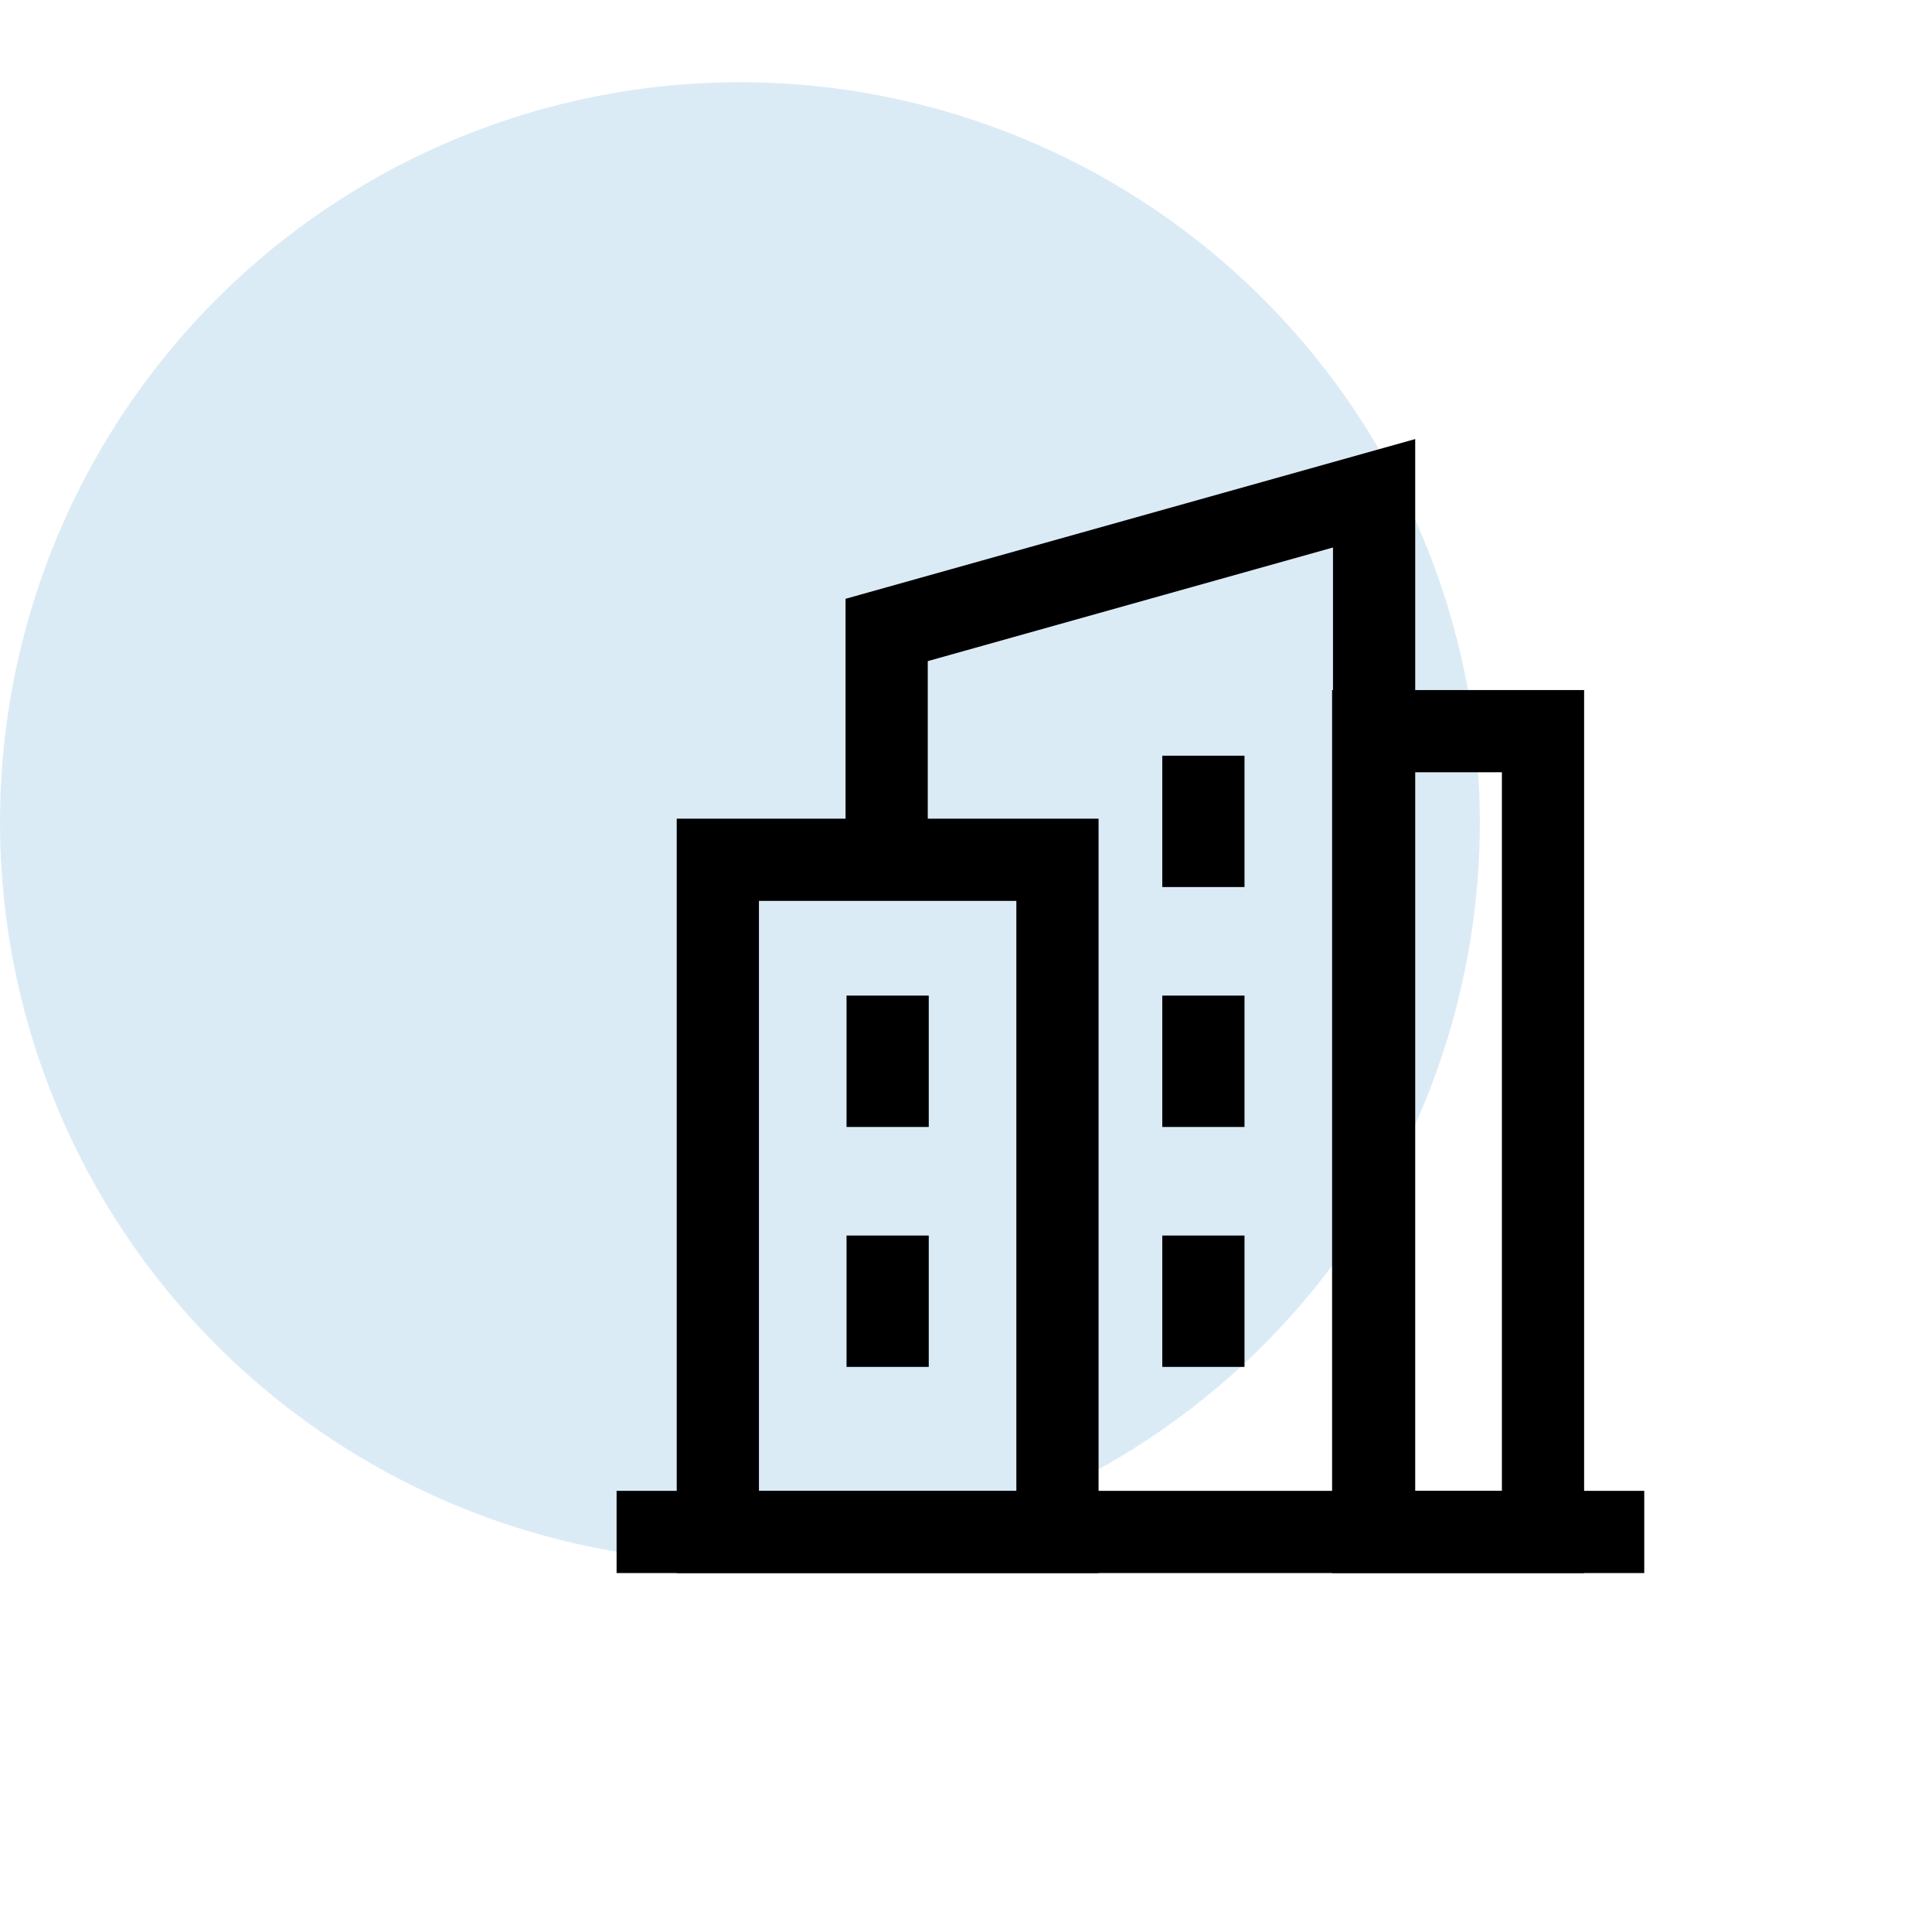
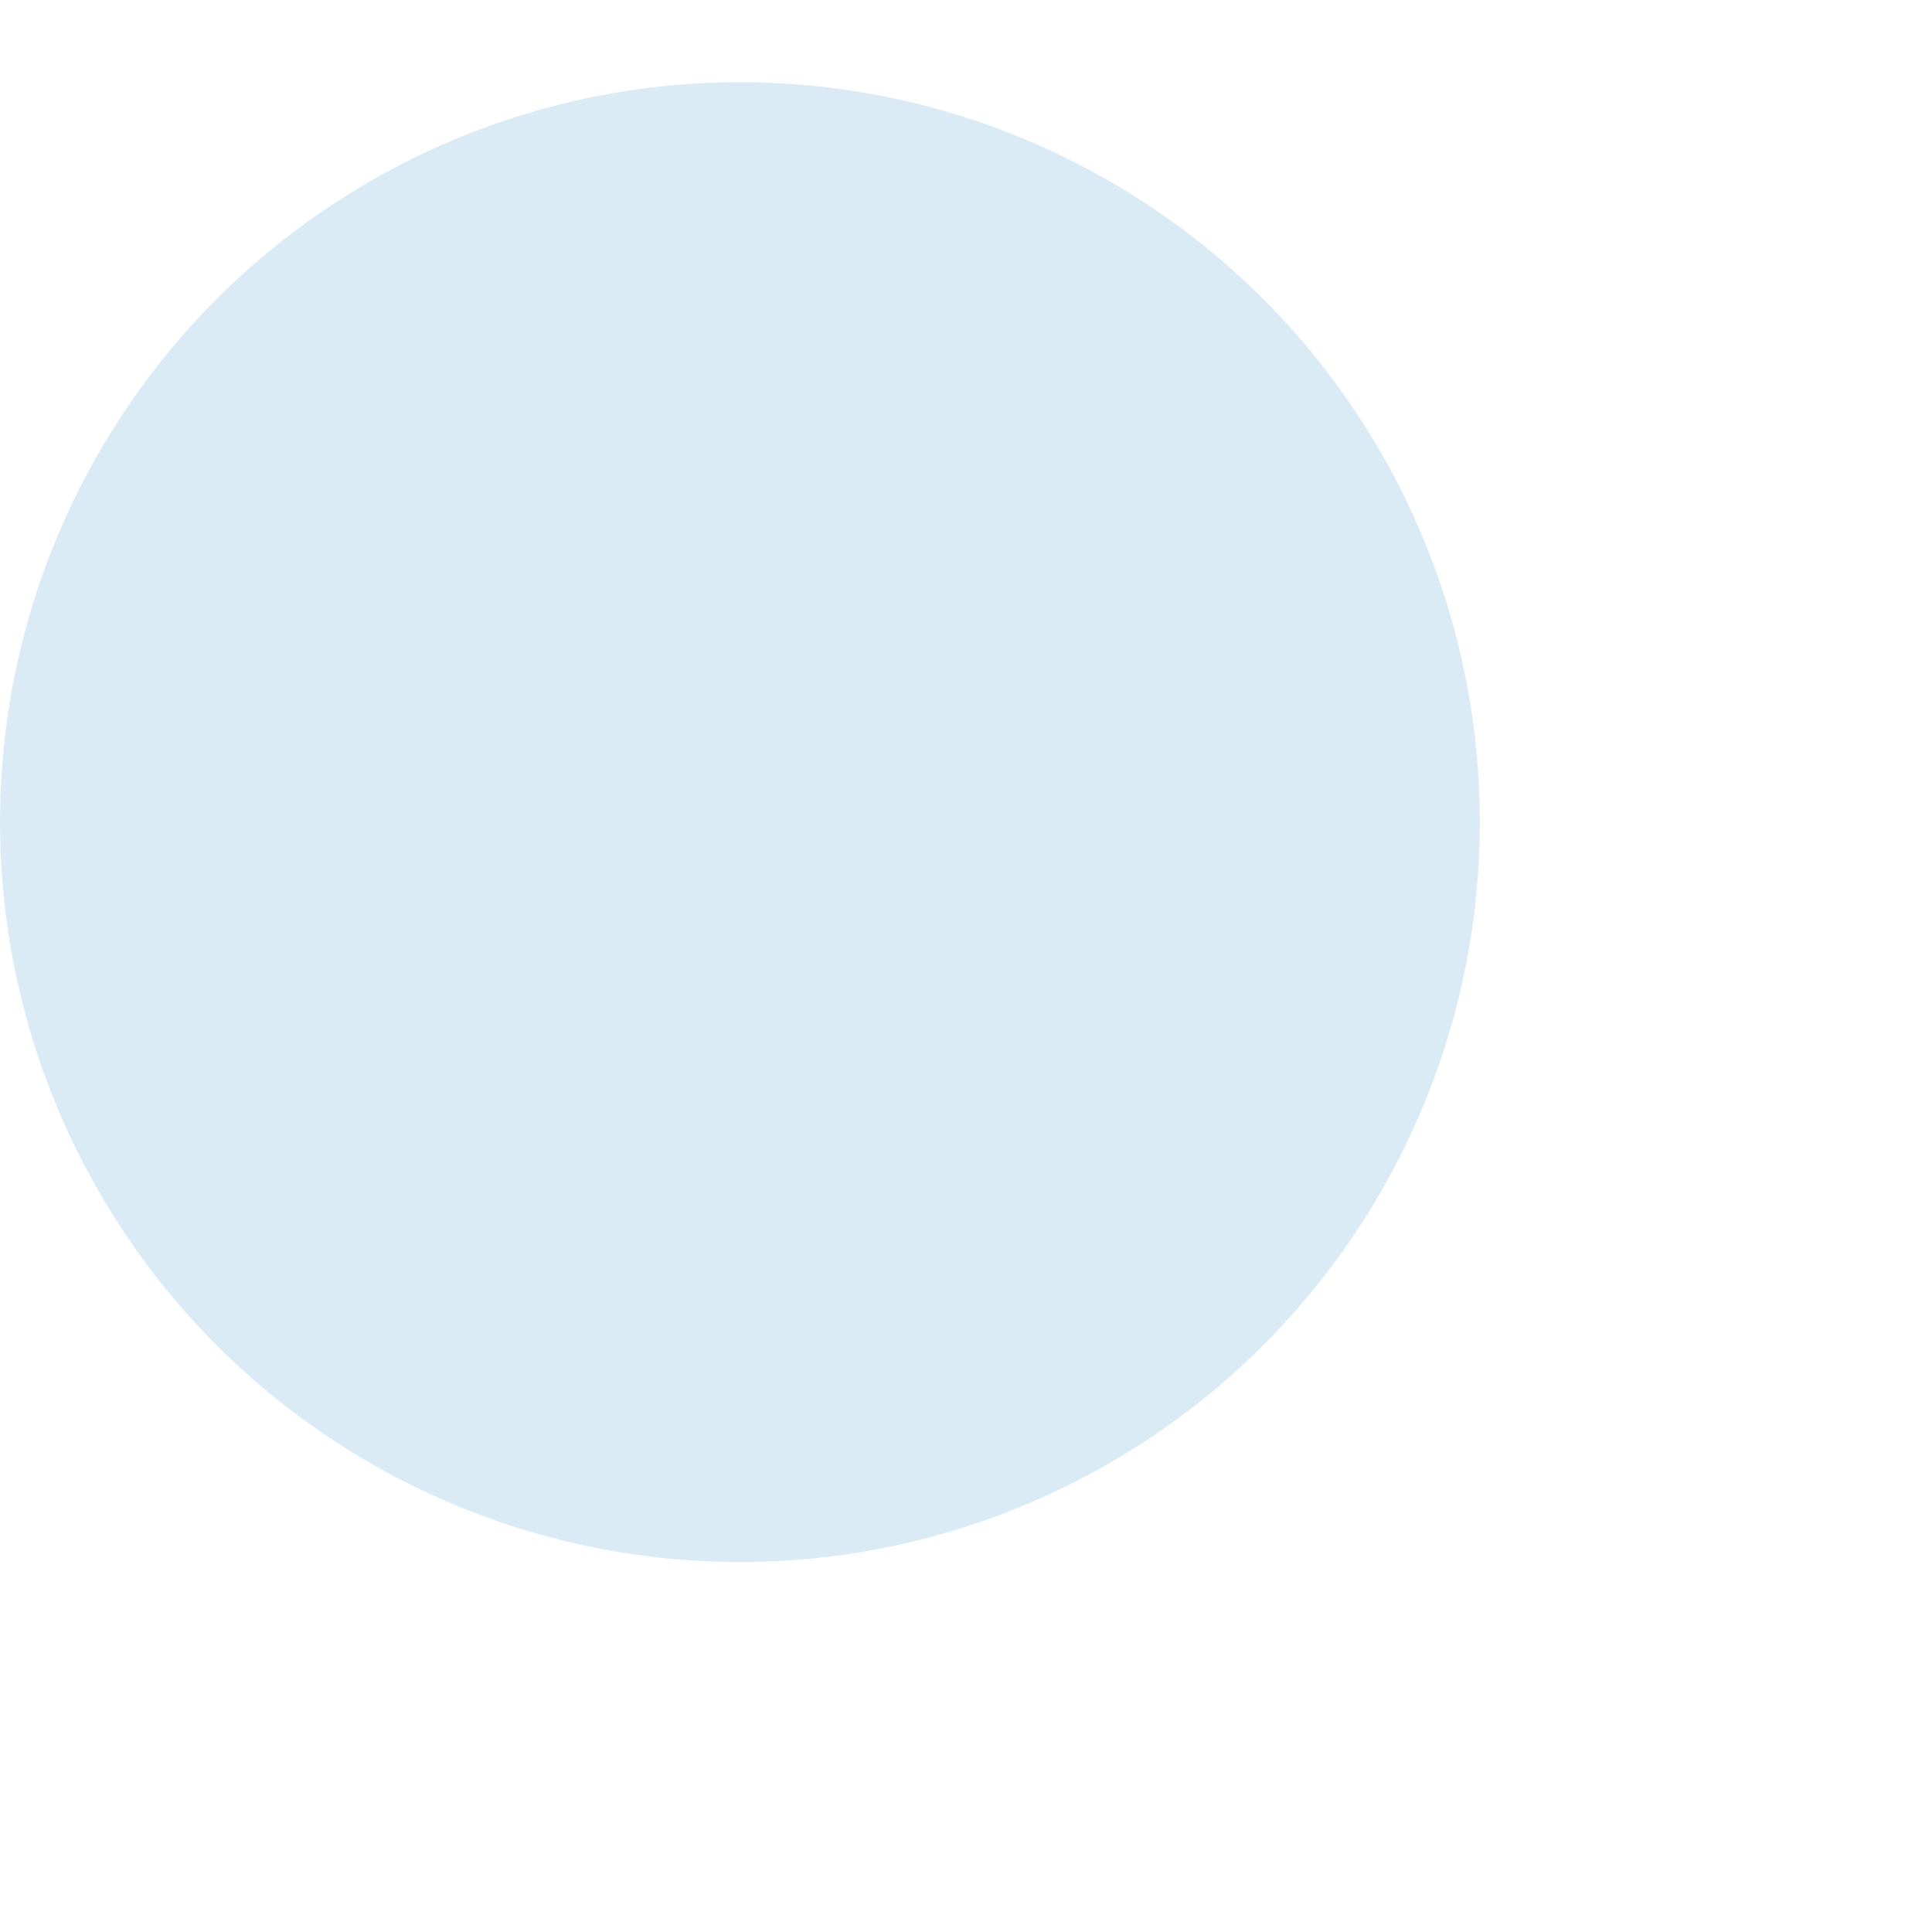
<svg xmlns="http://www.w3.org/2000/svg" width="47" height="47" viewBox="0 0 47 47" fill="none">
  <circle cx="18" cy="20" r="18" fill="#DBEBF6" />
  <g clip-path="url(#clip0_1657_6137)">
    <g clip-path="url(#clip1_1657_6137)">
      <mask id="mask0_1657_6137" style="mask-type:luminance" maskUnits="userSpaceOnUse" x="10" y="8" width="34" height="33">
        <path d="M10.5 8H43.5V41H10.5V8Z" fill="white" />
      </mask>
      <g mask="url(#mask0_1657_6137)">
        <path d="M15 37.268H40" stroke="black" stroke-width="2" stroke-miterlimit="10" />
        <path d="M33.406 37.268H37.537V17.787H33.406V37.268Z" stroke="black" stroke-width="2" stroke-miterlimit="10" />
        <path d="M21.57 20.916V15.325L33.428 12V37.268" stroke="black" stroke-width="2" stroke-miterlimit="10" />
        <path d="M25.725 20.916H17.463V37.268H25.725V20.916Z" stroke="black" stroke-width="2" stroke-miterlimit="10" />
        <path d="M21.594 24.22V27.416" stroke="black" stroke-width="2" stroke-miterlimit="10" />
-         <path d="M21.594 30.057V33.253" stroke="black" stroke-width="2" stroke-miterlimit="10" />
        <path d="M29.275 24.22V27.416" stroke="black" stroke-width="2" stroke-miterlimit="10" />
        <path d="M29.275 18.384V21.579" stroke="black" stroke-width="2" stroke-miterlimit="10" />
        <path d="M29.275 30.057V33.253" stroke="black" stroke-width="2" stroke-miterlimit="10" />
      </g>
    </g>
  </g>
  <defs>
    <clipPath id="clip0_1657_6137">
      <rect width="33" height="33" fill="white" transform="translate(10.5 8)" />
    </clipPath>
    <clipPath id="clip1_1657_6137">
-       <rect width="33" height="33" fill="white" transform="translate(10.5 8)" />
-     </clipPath>
+       </clipPath>
  </defs>
</svg>